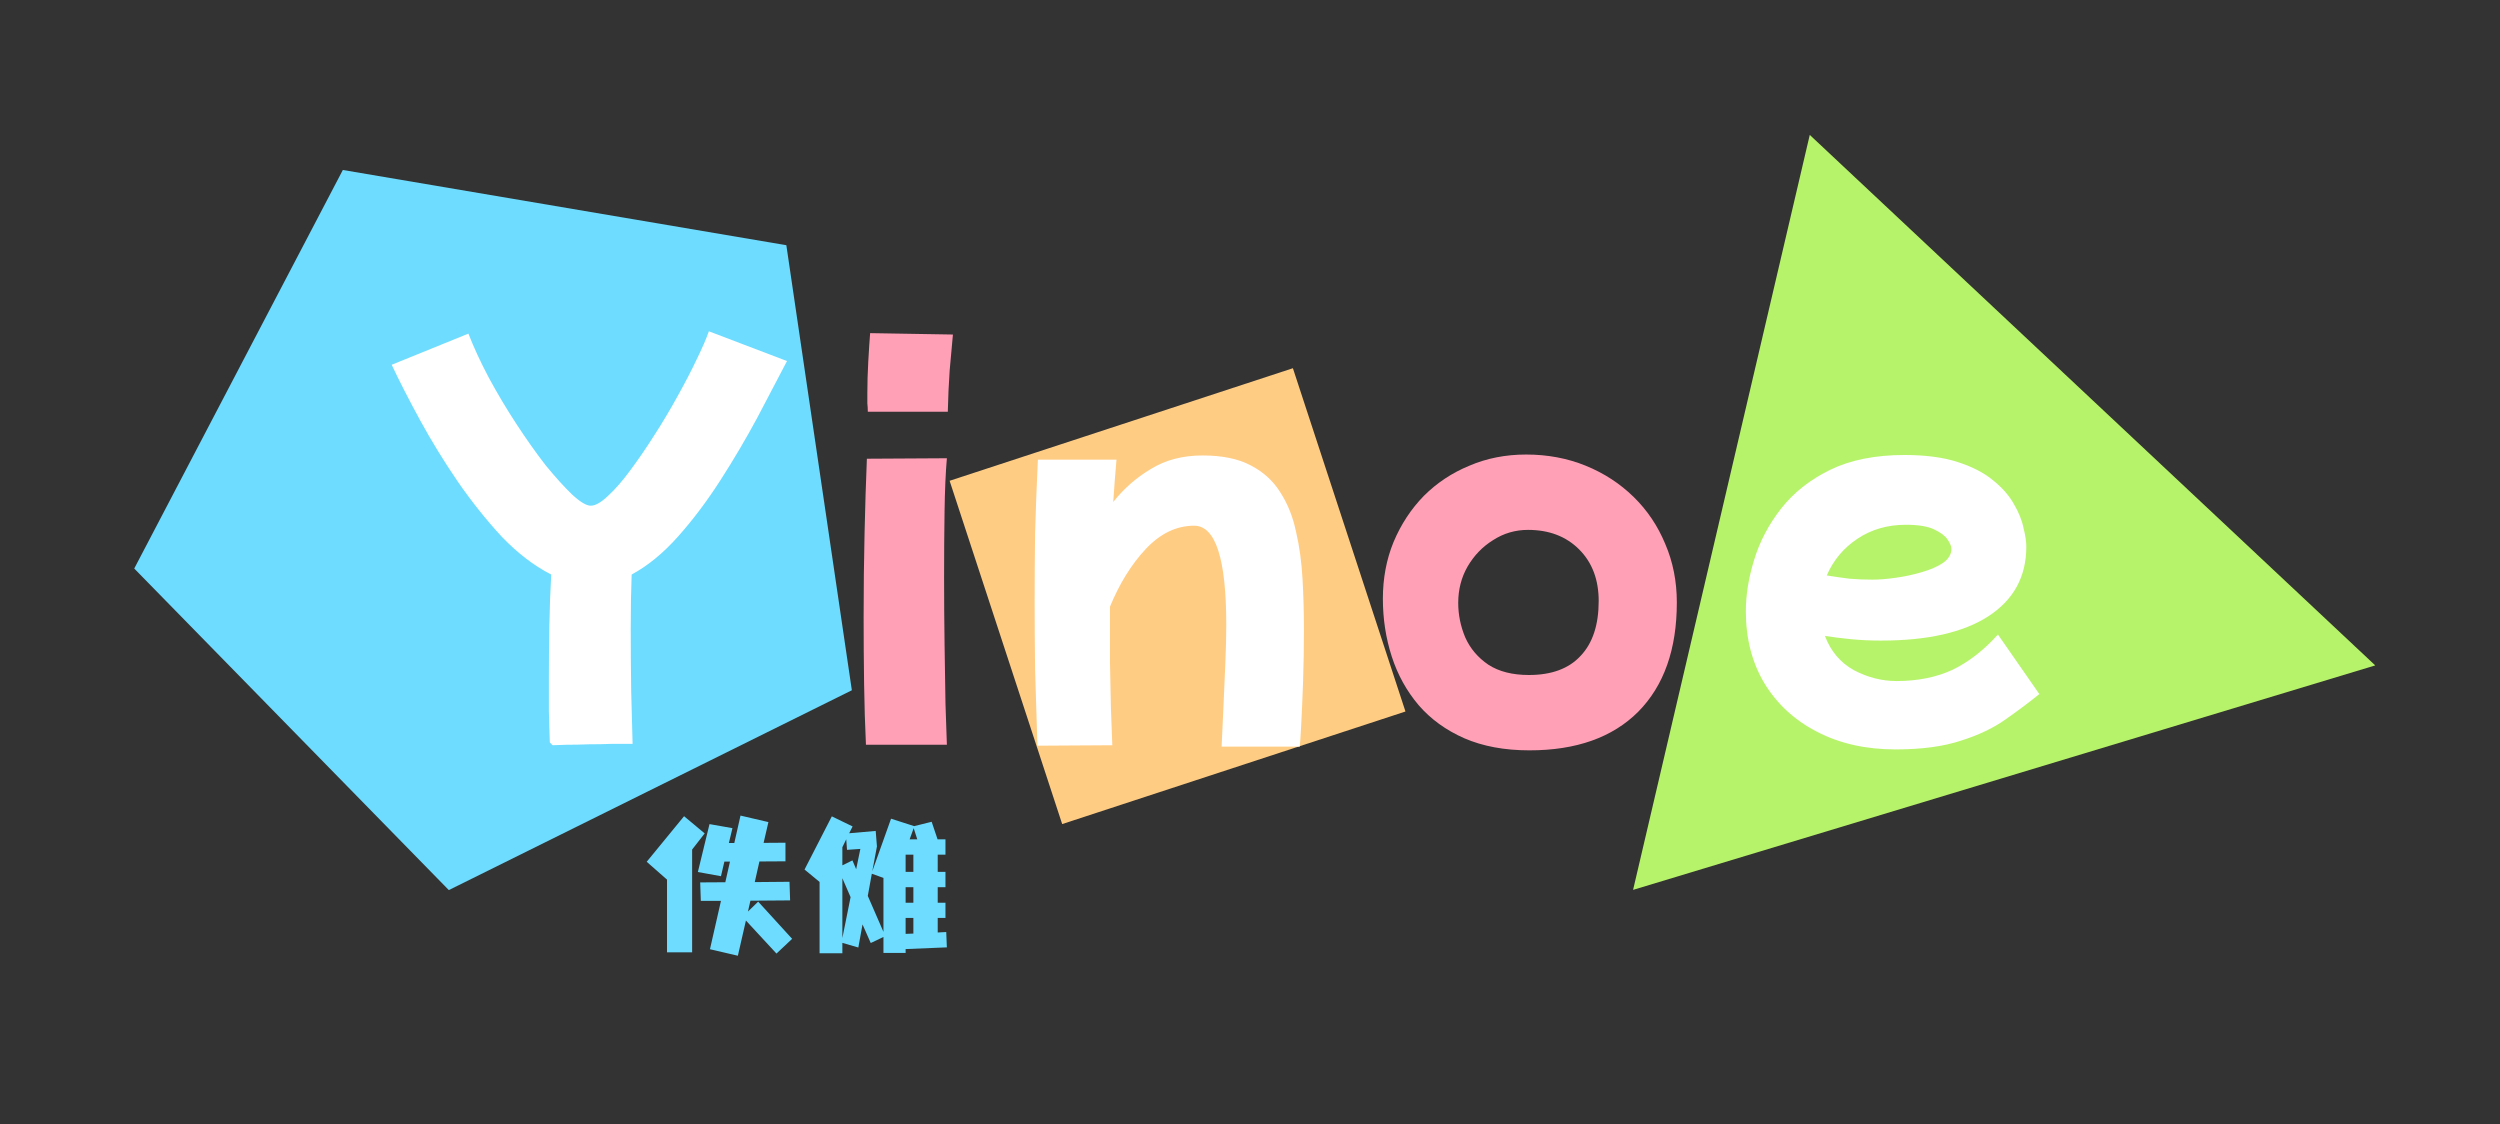
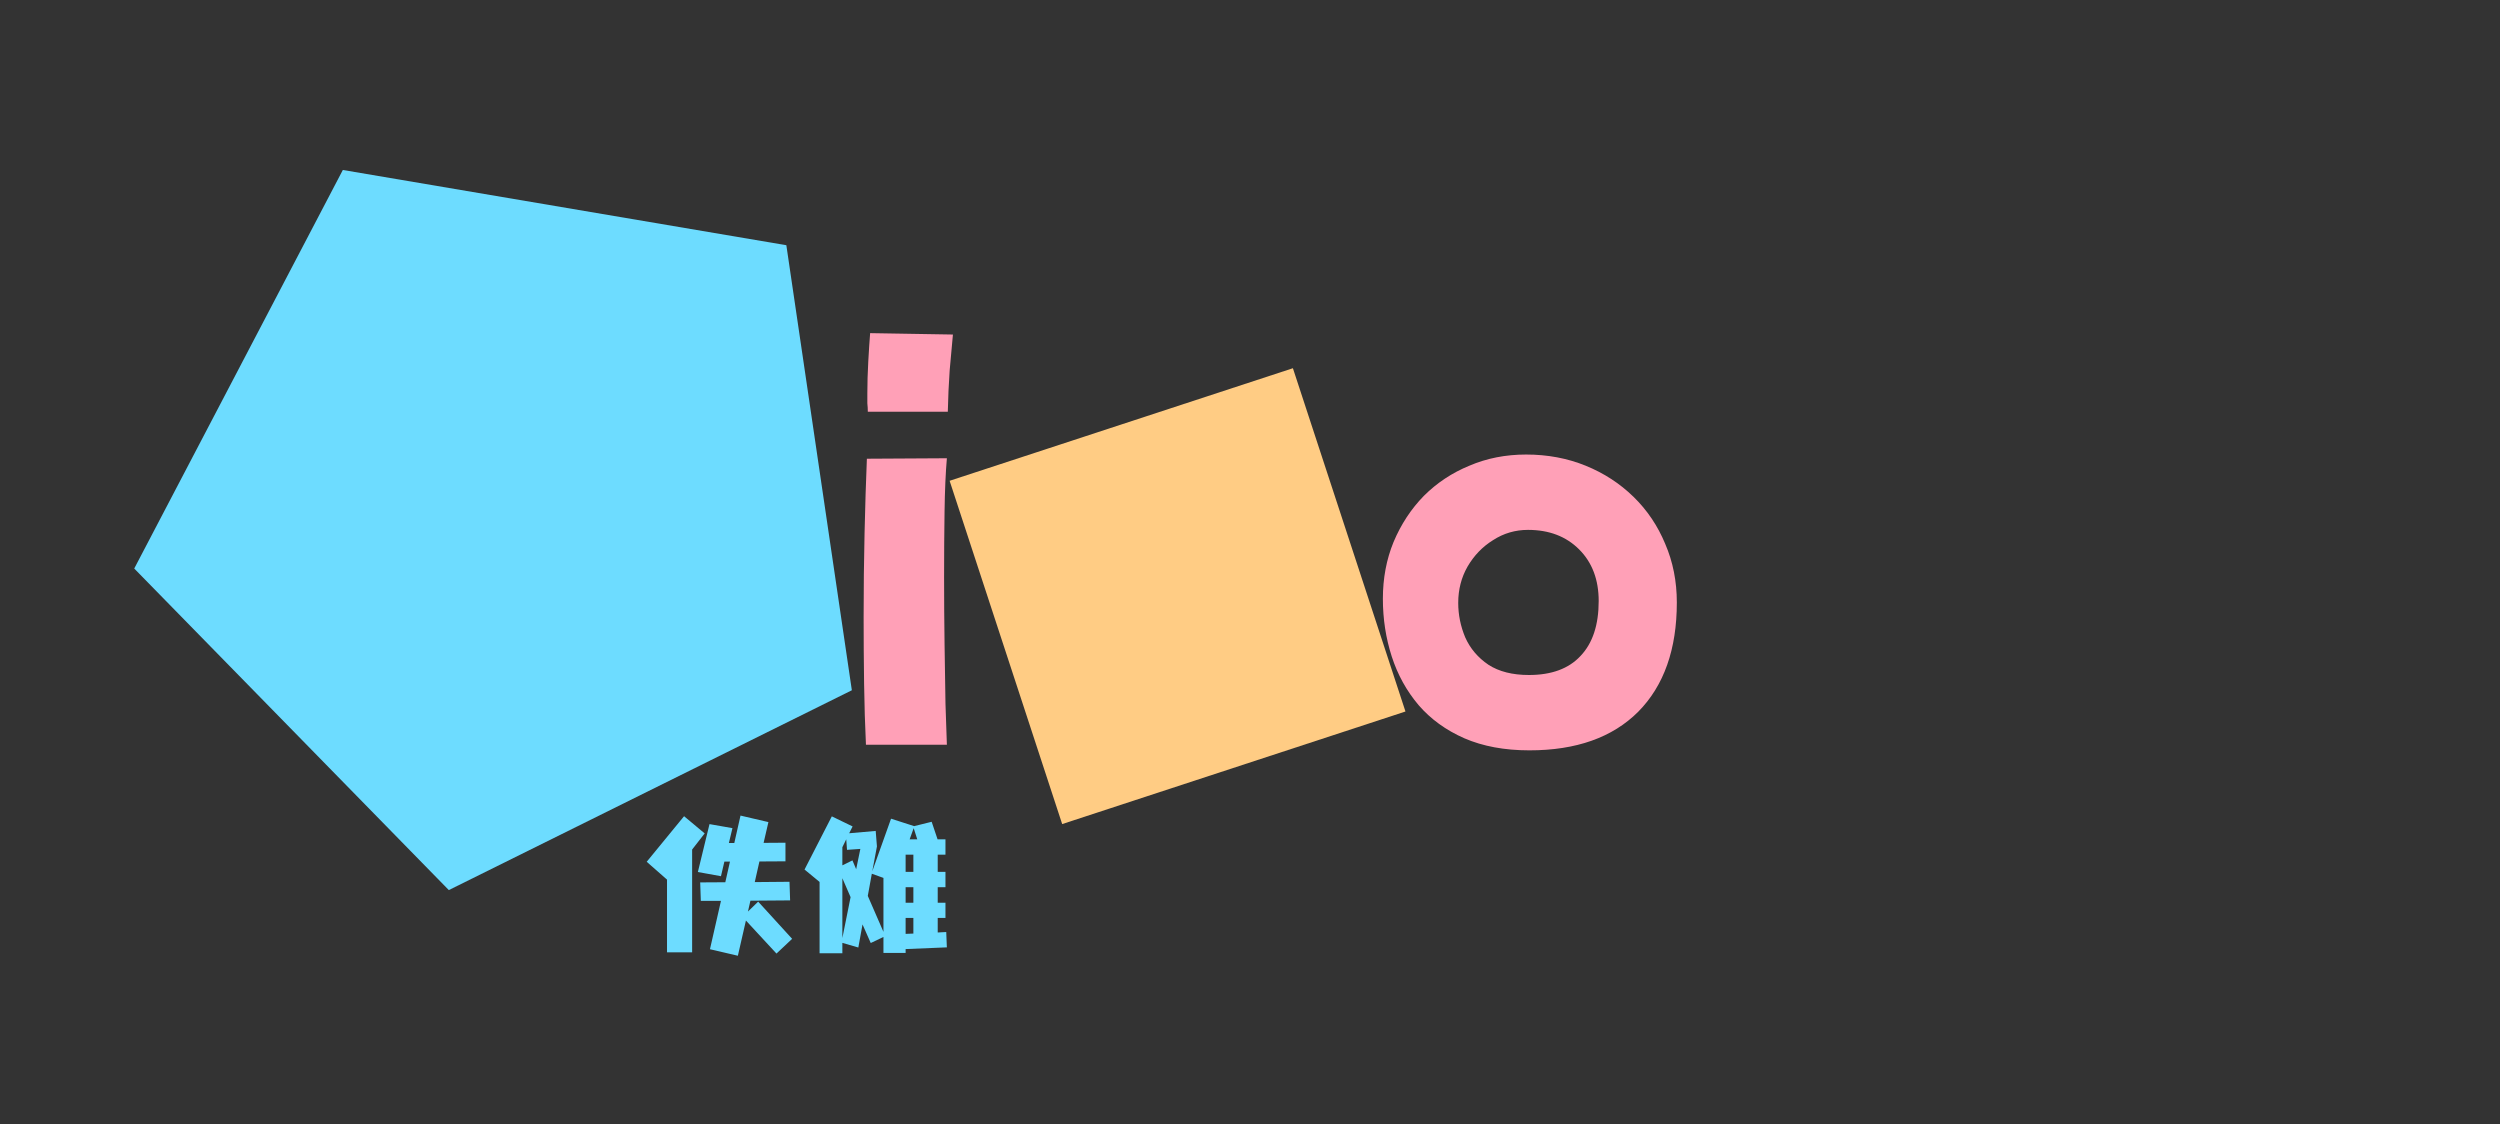
<svg xmlns="http://www.w3.org/2000/svg" width="516" height="232" viewBox="0 0 516 232" fill="none">
  <rect x="0" y="0" width="516" height="232" fill="#333333" stroke="none" />
  <path d="M70.762 35.083L162.302 50.612L175.821 142.471L92.636 183.714L27.705 117.345L70.762 35.083Z" fill="#6DDCFF" />
  <rect x="196" y="99.234" width="74.566" height="74.566" transform="rotate(-18.155 196 99.234)" fill="#FFCC84" />
-   <path d="M373.536 27.845L490.252 137.339L337.069 183.671L373.536 27.845Z" fill="#B7F36A" />
-   <path d="M113.48 153.24C113.416 151.192 113.352 149.048 113.288 146.808C113.288 144.568 113.288 142.168 113.288 139.608C113.288 136.28 113.32 132.824 113.384 129.24C113.448 125.656 113.576 122.104 113.768 118.584C110.248 116.792 106.856 114.2 103.592 110.808C100.392 107.352 97.352 103.544 94.472 99.384C91.592 95.16 89 90.936 86.696 86.712C84.392 82.488 82.44 78.68 80.84 75.288L96.68 68.856C97.768 71.672 99.176 74.712 100.904 77.976C102.632 81.176 104.52 84.344 106.568 87.48C108.616 90.616 110.632 93.464 112.616 96.024C114.664 98.52 116.488 100.536 118.088 102.072C119.752 103.608 121.032 104.376 121.928 104.376C122.888 104.376 124.072 103.704 125.48 102.36C126.952 101.016 128.488 99.256 130.088 97.08C131.752 94.84 133.416 92.408 135.08 89.784C136.808 87.096 138.408 84.408 139.88 81.72C141.416 78.968 142.728 76.44 143.816 74.136C144.968 71.768 145.8 69.848 146.312 68.376L162.44 74.52C160.648 77.976 158.6 81.88 156.296 86.232C153.992 90.52 151.464 94.808 148.712 99.096C145.96 103.384 143.048 107.256 139.976 110.712C136.904 114.168 133.704 116.792 130.376 118.584C130.248 121.784 130.184 125.56 130.184 129.912C130.184 134.2 130.216 138.456 130.28 142.68C130.408 146.904 130.504 150.52 130.568 153.528C129.416 153.528 128.04 153.528 126.44 153.528C124.84 153.592 123.208 153.624 121.544 153.624C119.88 153.688 118.344 153.72 116.936 153.72C115.592 153.784 114.632 153.816 114.056 153.816L113.48 153.24ZM214.125 153.912C213.933 148.28 213.773 143.064 213.645 138.264C213.581 133.464 213.549 128.728 213.549 124.056C213.549 119.384 213.581 114.712 213.645 110.04C213.773 105.304 213.965 100.248 214.221 94.872H230.445C230.189 97.752 229.965 100.664 229.773 103.608C231.949 100.856 234.541 98.584 237.549 96.792C240.557 94.936 244.109 94.008 248.205 94.008C252.237 94.008 255.533 94.68 258.093 96.024C260.717 97.368 262.765 99.224 264.237 101.592C265.773 103.96 266.861 106.68 267.501 109.752C268.205 112.76 268.653 116.024 268.845 119.544C269.037 123 269.133 126.488 269.133 130.008C269.133 133.848 269.069 137.528 268.941 141.048C268.813 144.568 268.685 147.512 268.557 149.88C268.429 152.248 268.333 153.656 268.269 154.104H252.141C252.269 151.48 252.397 148.696 252.525 145.752C252.653 142.744 252.781 139.8 252.909 136.92C253.037 133.976 253.101 131.32 253.101 128.952C253.101 115.32 250.893 108.504 246.477 108.504C242.829 108.504 239.501 110.104 236.493 113.304C233.549 116.44 231.085 120.408 229.101 125.208C229.101 125.848 229.101 126.488 229.101 127.128C229.101 130.2 229.101 133.4 229.101 136.728C229.165 139.992 229.229 143.128 229.293 146.136C229.421 149.08 229.517 151.64 229.581 153.816L214.125 153.912ZM391.254 154.68C385.11 154.68 379.702 153.464 375.03 151.032C370.422 148.664 366.806 145.336 364.182 141.048C361.622 136.76 360.342 131.8 360.342 126.168C360.342 122.776 360.918 119.224 362.07 115.512C363.222 111.736 365.078 108.216 367.638 104.952C370.198 101.688 373.558 99.032 377.718 96.984C381.942 94.936 387.062 93.912 393.078 93.912C397.43 93.912 401.078 94.392 404.022 95.352C407.03 96.312 409.462 97.56 411.318 99.096C413.238 100.632 414.678 102.264 415.638 103.992C416.662 105.72 417.334 107.384 417.654 108.984C418.038 110.52 418.23 111.8 418.23 112.824C418.23 119.032 415.606 123.832 410.358 127.224C405.174 130.552 397.814 132.216 388.278 132.216C386.102 132.216 384.022 132.12 382.038 131.928C380.118 131.736 378.326 131.512 376.662 131.256C377.878 134.456 379.894 136.824 382.71 138.36C385.526 139.832 388.438 140.568 391.446 140.568C395.798 140.568 399.638 139.8 402.966 138.264C406.294 136.664 409.43 134.232 412.374 130.968L420.918 143.256C418.87 144.92 416.566 146.648 414.006 148.44C411.51 150.232 408.438 151.704 404.79 152.856C401.142 154.072 396.63 154.68 391.254 154.68ZM393.366 108.312C389.59 108.312 386.262 109.272 383.382 111.192C380.502 113.112 378.39 115.64 377.046 118.776C378.646 119.032 380.214 119.256 381.75 119.448C383.35 119.576 384.918 119.64 386.454 119.64C387.862 119.64 389.462 119.512 391.254 119.256C393.11 119 394.902 118.616 396.63 118.104C398.422 117.592 399.894 116.952 401.046 116.184C402.198 115.352 402.774 114.392 402.774 113.304C402.774 112.792 402.518 112.152 402.006 111.384C401.494 110.616 400.566 109.912 399.222 109.272C397.878 108.632 395.926 108.312 393.366 108.312Z" fill="white" />
  <path d="M179.116 84.984C179.116 84.408 179.084 83.832 179.02 83.256C179.02 82.616 179.02 81.912 179.02 81.144C179.02 79.096 179.084 76.92 179.212 74.616C179.34 72.312 179.468 70.36 179.596 68.76L196.684 69.048C196.492 71.224 196.268 73.688 196.012 76.44C195.82 79.192 195.692 82.04 195.628 84.984H179.116ZM178.732 153.72C178.54 149.752 178.412 145.528 178.348 141.048C178.284 136.504 178.252 131.96 178.252 127.416C178.252 121.464 178.316 115.672 178.444 110.04C178.572 104.408 178.732 99.288 178.924 94.68L195.436 94.584C195.18 97.528 195.02 101.176 194.956 105.528C194.892 109.816 194.86 114.328 194.86 119.064C194.86 123.736 194.892 128.344 194.956 132.888C195.02 137.432 195.084 141.56 195.148 145.272C195.276 148.92 195.372 151.736 195.436 153.72H178.732ZM315.665 154.872C310.545 154.872 306.065 154.04 302.225 152.376C298.449 150.712 295.313 148.44 292.817 145.56C290.321 142.616 288.465 139.256 287.249 135.48C286.033 131.704 285.425 127.736 285.425 123.576C285.425 119.352 286.161 115.448 287.633 111.864C289.169 108.216 291.249 105.048 293.873 102.36C296.561 99.672 299.697 97.592 303.281 96.12C306.865 94.584 310.769 93.816 314.993 93.816C319.409 93.816 323.505 94.584 327.281 96.12C331.057 97.656 334.353 99.8 337.169 102.552C339.985 105.304 342.161 108.536 343.697 112.248C345.297 115.96 346.097 119.992 346.097 124.344C346.097 134.008 343.441 141.528 338.129 146.904C332.817 152.216 325.329 154.872 315.665 154.872ZM315.569 139.32C320.241 139.32 323.793 138.008 326.225 135.384C328.721 132.76 329.969 128.984 329.969 124.056C329.969 119.64 328.625 116.088 325.937 113.4C323.249 110.712 319.729 109.368 315.377 109.368C312.753 109.368 310.353 110.072 308.177 111.48C306.001 112.824 304.241 114.648 302.897 116.952C301.617 119.192 300.977 121.688 300.977 124.44C300.977 126.872 301.457 129.24 302.417 131.544C303.441 133.848 305.041 135.736 307.217 137.208C309.393 138.616 312.177 139.32 315.569 139.32Z" fill="#FFA0B7" />
  <path d="M144.04 179.984L146.44 170.096L151.176 170.928L150.44 174H151.56L152.84 168.336L158.6 169.68L157.608 173.968L162.12 173.936V177.776L156.744 177.808L155.784 182.064L162.952 182L163.08 185.84L154.888 185.904L154.376 188.144L156.488 186.096L163.496 193.776L160.264 196.816L153.96 190L152.296 197.264L146.536 195.92L148.808 185.936H144.648L144.52 182.128L149.704 182.096L150.664 177.84H149.512L148.808 180.848L144.04 179.984ZM137.672 181.552L133.48 177.872L141.192 168.464L145.448 172.016L142.856 175.344V196.56H137.672V181.552ZM169.16 182.032L166.056 179.472L171.688 168.496L175.976 170.576L175.272 171.984L180.744 171.504L181 174.704L180.04 179.824L183.912 168.976L188.68 170.512L192.296 169.616L193.512 173.232H195.144V176.4H193.544V179.952H195.144V183.12H193.544V186.32H195.144V189.456H193.544V192.464L195.304 192.368L195.432 195.536L186.92 195.888V196.688H182.344V193.392L179.72 194.64L178.024 190.8L177.16 195.568L173.864 194.608V196.752H169.16V182.032ZM179.112 184.912L182.344 192.336V181.2L179.944 180.336L179.112 184.912ZM174.664 173.232L173.864 174.864V178.608L175.944 177.584L176.712 179.408L177.576 175.216L174.824 175.408L174.664 173.232ZM173.864 181.264V193.616L175.56 185.168L173.864 181.264ZM186.92 179.952H188.52V176.4H186.92V179.952ZM186.92 192.752L188.52 192.688V189.456H186.92V192.752ZM186.92 186.32H188.52V183.12H186.92V186.32ZM187.752 173.232H189.32L188.584 170.928L187.752 173.232Z" fill="#6DDCFF" />
</svg>